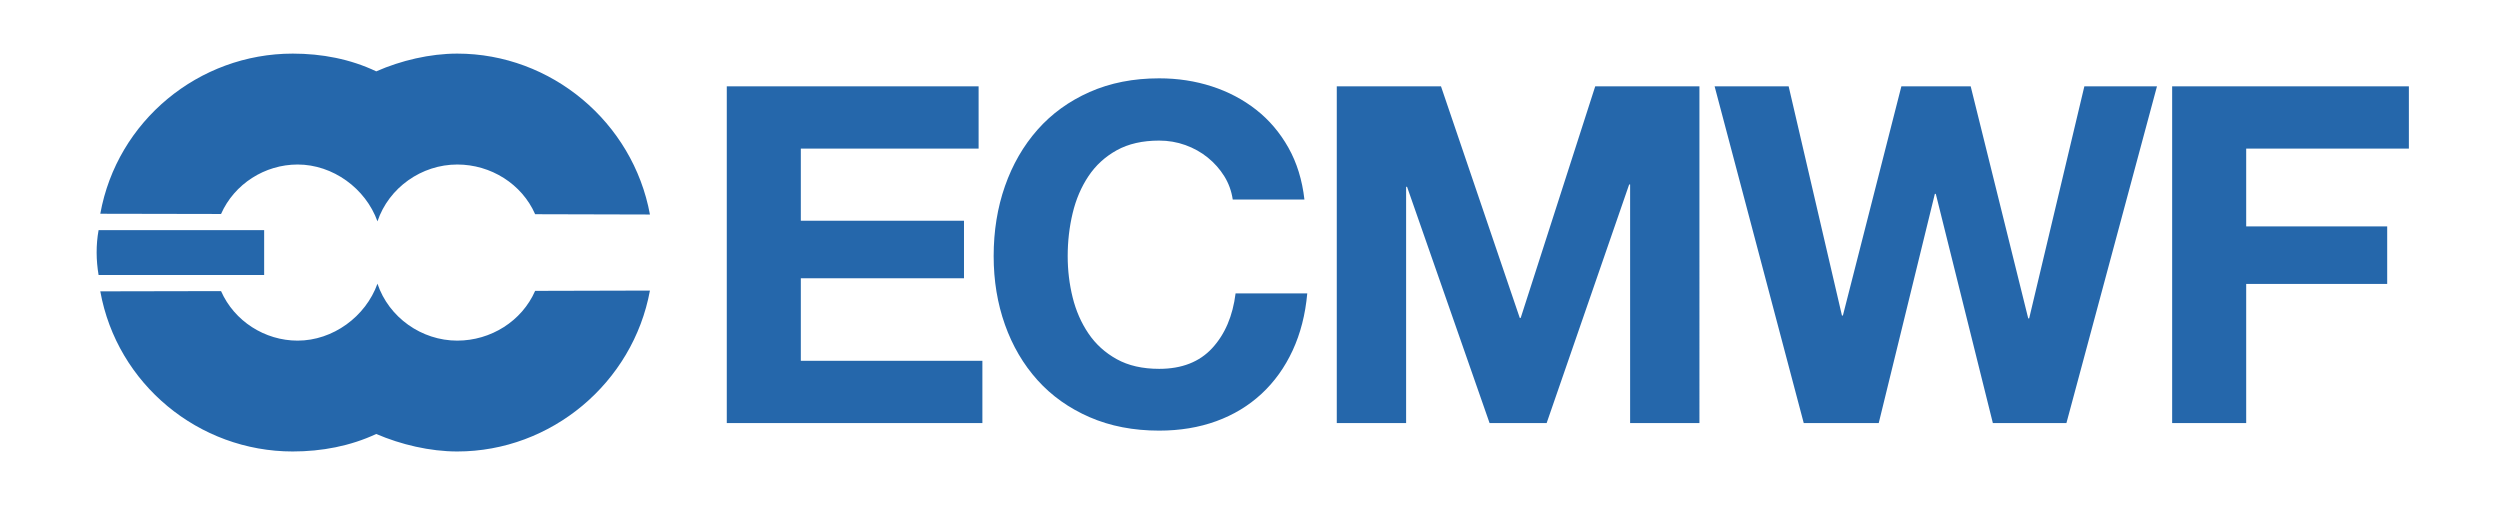
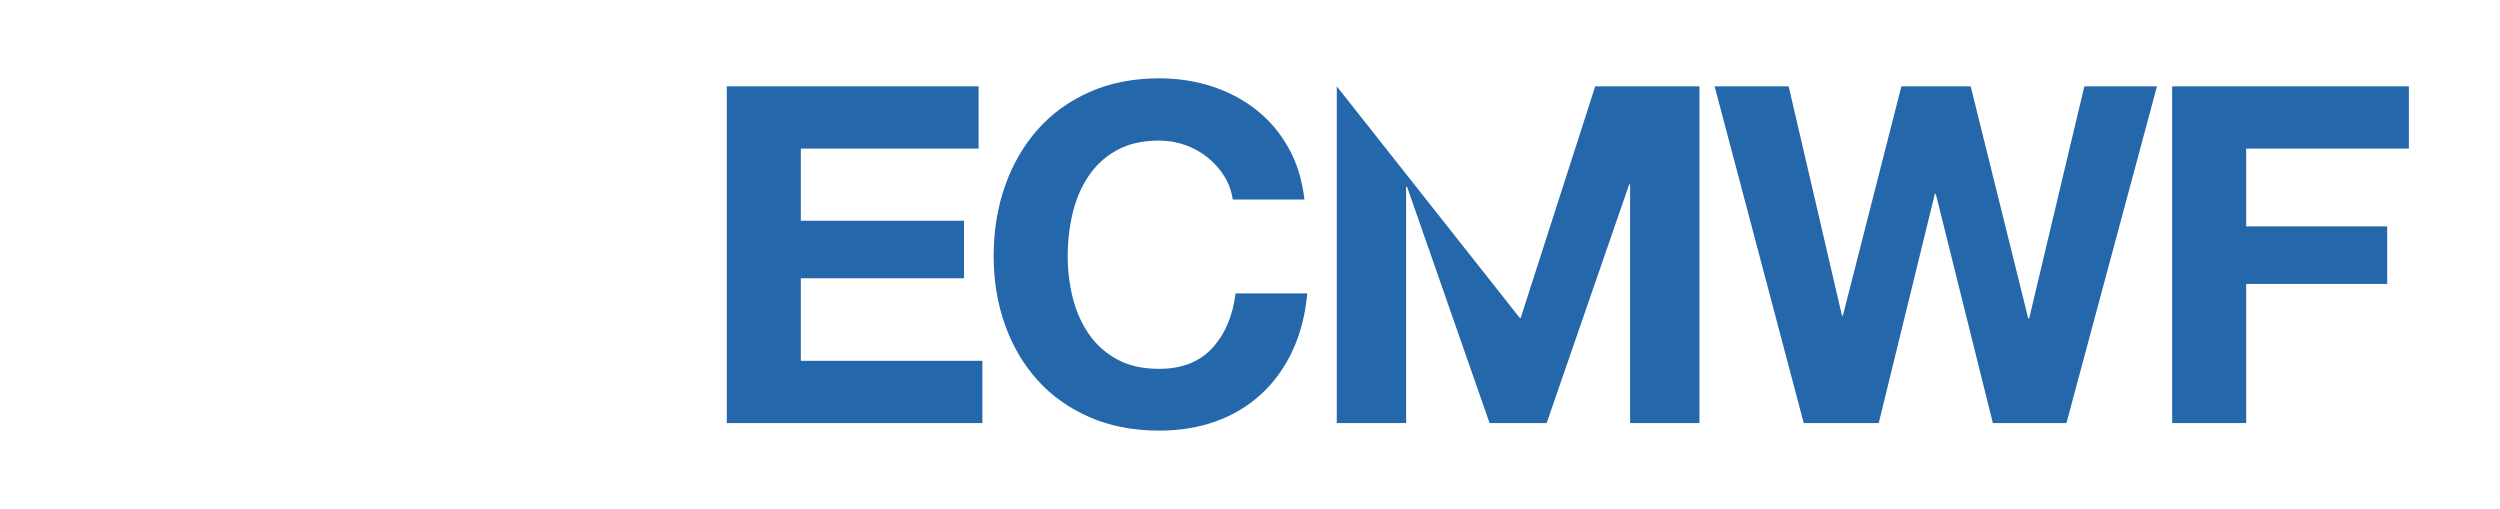
<svg xmlns="http://www.w3.org/2000/svg" width="158.511mm" height="32.275mm" viewBox="5 5 183.563 37.376" version="1.1" id="svg1" xml:space="preserve">
  <defs id="defs1" />
  <g id="layer1" transform="translate(-10.971,-45.284)" />
  <g id="g1" transform="matrix(0.265,0,0,0.265,209.029,-45.284)">
-     <path id="path2" style="fill:#2567ab;fill-opacity:1;fill-rule:nonzero;stroke:none;stroke-width:0.133" d="m -448.739,211.455 c -7.144,0 -13.569,1.263 -19.273,3.789 -5.707,2.528 -10.519,6.01 -14.439,10.453 -3.919,4.443 -6.925,9.649 -9.016,15.615 -2.091,5.968 -3.135,12.437 -3.135,19.404 0,6.796 1.044,13.131 3.135,19.012 2.091,5.879 5.097,10.998 9.016,15.354 3.92,4.357 8.733,7.774 14.439,10.258 5.704,2.481 12.129,3.725 19.273,3.725 5.749,0 11.019,-0.872 15.812,-2.613 4.788,-1.742 8.968,-4.269 12.541,-7.58 3.572,-3.309 6.447,-7.319 8.627,-12.021 2.175,-4.705 3.526,-9.974 4.049,-15.811 h -19.861 c -0.784,6.272 -2.94,11.326 -6.467,15.158 -3.529,3.834 -8.429,5.75 -14.701,5.75 -4.619,0 -8.537,-0.894 -11.76,-2.68 -3.224,-1.784 -5.837,-4.159 -7.84,-7.121 -2.005,-2.96 -3.464,-6.292 -4.379,-9.996 -0.915,-3.702 -1.371,-7.513 -1.371,-11.434 0,-4.092 0.456,-8.056 1.371,-11.891 0.915,-3.832 2.374,-7.253 4.379,-10.258 2.003,-3.005 4.616,-5.4 7.84,-7.188 3.223,-1.784 7.141,-2.678 11.76,-2.678 2.527,0 4.943,0.414 7.252,1.24 2.307,0.83 4.378,1.984 6.207,3.465 1.829,1.482 3.353,3.199 4.574,5.16 1.219,1.959 2.002,4.117 2.35,6.469 h 19.861 c -0.609,-5.4 -2.089,-10.193 -4.441,-14.375 -2.352,-4.181 -5.337,-7.686 -8.951,-10.518 -3.616,-2.83 -7.71,-4.985 -12.283,-6.467 -4.573,-1.48 -9.428,-2.223 -14.568,-2.223 z m -119.809,2.223 v 93.295 h 70.822 v -17.248 h -50.307 v -22.867 h 45.211 v -15.941 h -45.211 V 230.924 h 49.26 v -17.246 z m 169.016,0 v 93.295 h 19.211 v -65.465 h 0.26 l 22.865,65.465 h 15.812 l 22.867,-66.117 h 0.262 v 66.117 h 19.207 V 213.678 h -28.877 l -20.645,64.156 h -0.262 l -21.822,-64.156 z m 104.691,0 24.695,93.295 h 20.777 l 15.549,-63.504 h 0.262 l 15.811,63.504 h 20.383 l 25.088,-93.295 h -20.121 l -15.289,64.287 h -0.262 L -223.889,213.678 h -19.207 l -16.203,63.502 h -0.262 L -274.327,213.678 Z m 126.771,0 v 93.295 h 20.516 v -38.547 h 39.068 v -15.941 h -39.068 V 230.924 h 45.078 v -17.246 z" />
-     <path id="path7" style="fill:#2567ab;fill-opacity:1;fill-rule:nonzero;stroke:none;stroke-width:0.133" d="m -688.825,204.606 c -25.999,0 -48.667,18.625 -53.309,44.371 l 33.459,0.064 c 3.677,-8.332 12.138,-13.707 21.223,-13.707 9.758,0 18.835,6.617 22.117,15.748 3.147,-9.345 12.222,-15.748 22.113,-15.748 9.287,0 17.897,5.375 21.574,13.771 l 31.809,0.082 c -4.705,-25.617 -27.374,-44.582 -53.383,-44.582 -7.573,0 -15.625,1.91 -22.453,4.918 -7.172,-3.417 -15.088,-4.918 -23.15,-4.918 z m -53.781,48.912 c -0.752,4.165 -0.685,8.396 0,12.43 h 45.875 v -12.43 z m 77.271,14.834 c -3.282,9.146 -12.359,15.779 -22.117,15.779 -9.084,0 -17.546,-5.388 -21.223,-13.723 l -33.459,0.066 c 4.642,25.73 27.31,44.369 53.309,44.369 8.063,0 15.978,-1.501 23.15,-4.85 6.828,2.94 14.88,4.85 22.453,4.85 26.009,0 48.677,-18.982 53.383,-44.582 l -31.809,0.082 c -3.677,8.398 -12.287,13.787 -21.574,13.787 -9.892,0 -18.966,-6.417 -22.113,-15.779 z" />
+     <path id="path2" style="fill:#2567ab;fill-opacity:1;fill-rule:nonzero;stroke:none;stroke-width:0.133" d="m -448.739,211.455 c -7.144,0 -13.569,1.263 -19.273,3.789 -5.707,2.528 -10.519,6.01 -14.439,10.453 -3.919,4.443 -6.925,9.649 -9.016,15.615 -2.091,5.968 -3.135,12.437 -3.135,19.404 0,6.796 1.044,13.131 3.135,19.012 2.091,5.879 5.097,10.998 9.016,15.354 3.92,4.357 8.733,7.774 14.439,10.258 5.704,2.481 12.129,3.725 19.273,3.725 5.749,0 11.019,-0.872 15.812,-2.613 4.788,-1.742 8.968,-4.269 12.541,-7.58 3.572,-3.309 6.447,-7.319 8.627,-12.021 2.175,-4.705 3.526,-9.974 4.049,-15.811 h -19.861 c -0.784,6.272 -2.94,11.326 -6.467,15.158 -3.529,3.834 -8.429,5.75 -14.701,5.75 -4.619,0 -8.537,-0.894 -11.76,-2.68 -3.224,-1.784 -5.837,-4.159 -7.84,-7.121 -2.005,-2.96 -3.464,-6.292 -4.379,-9.996 -0.915,-3.702 -1.371,-7.513 -1.371,-11.434 0,-4.092 0.456,-8.056 1.371,-11.891 0.915,-3.832 2.374,-7.253 4.379,-10.258 2.003,-3.005 4.616,-5.4 7.84,-7.188 3.223,-1.784 7.141,-2.678 11.76,-2.678 2.527,0 4.943,0.414 7.252,1.24 2.307,0.83 4.378,1.984 6.207,3.465 1.829,1.482 3.353,3.199 4.574,5.16 1.219,1.959 2.002,4.117 2.35,6.469 h 19.861 c -0.609,-5.4 -2.089,-10.193 -4.441,-14.375 -2.352,-4.181 -5.337,-7.686 -8.951,-10.518 -3.616,-2.83 -7.71,-4.985 -12.283,-6.467 -4.573,-1.48 -9.428,-2.223 -14.568,-2.223 z m -119.809,2.223 v 93.295 h 70.822 v -17.248 h -50.307 v -22.867 h 45.211 v -15.941 h -45.211 V 230.924 h 49.26 v -17.246 z m 169.016,0 v 93.295 h 19.211 v -65.465 h 0.26 l 22.865,65.465 h 15.812 l 22.867,-66.117 h 0.262 v 66.117 h 19.207 V 213.678 h -28.877 l -20.645,64.156 h -0.262 z m 104.691,0 24.695,93.295 h 20.777 l 15.549,-63.504 h 0.262 l 15.811,63.504 h 20.383 l 25.088,-93.295 h -20.121 l -15.289,64.287 h -0.262 L -223.889,213.678 h -19.207 l -16.203,63.502 h -0.262 L -274.327,213.678 Z m 126.771,0 v 93.295 h 20.516 v -38.547 h 39.068 v -15.941 h -39.068 V 230.924 h 45.078 v -17.246 z" />
  </g>
</svg>